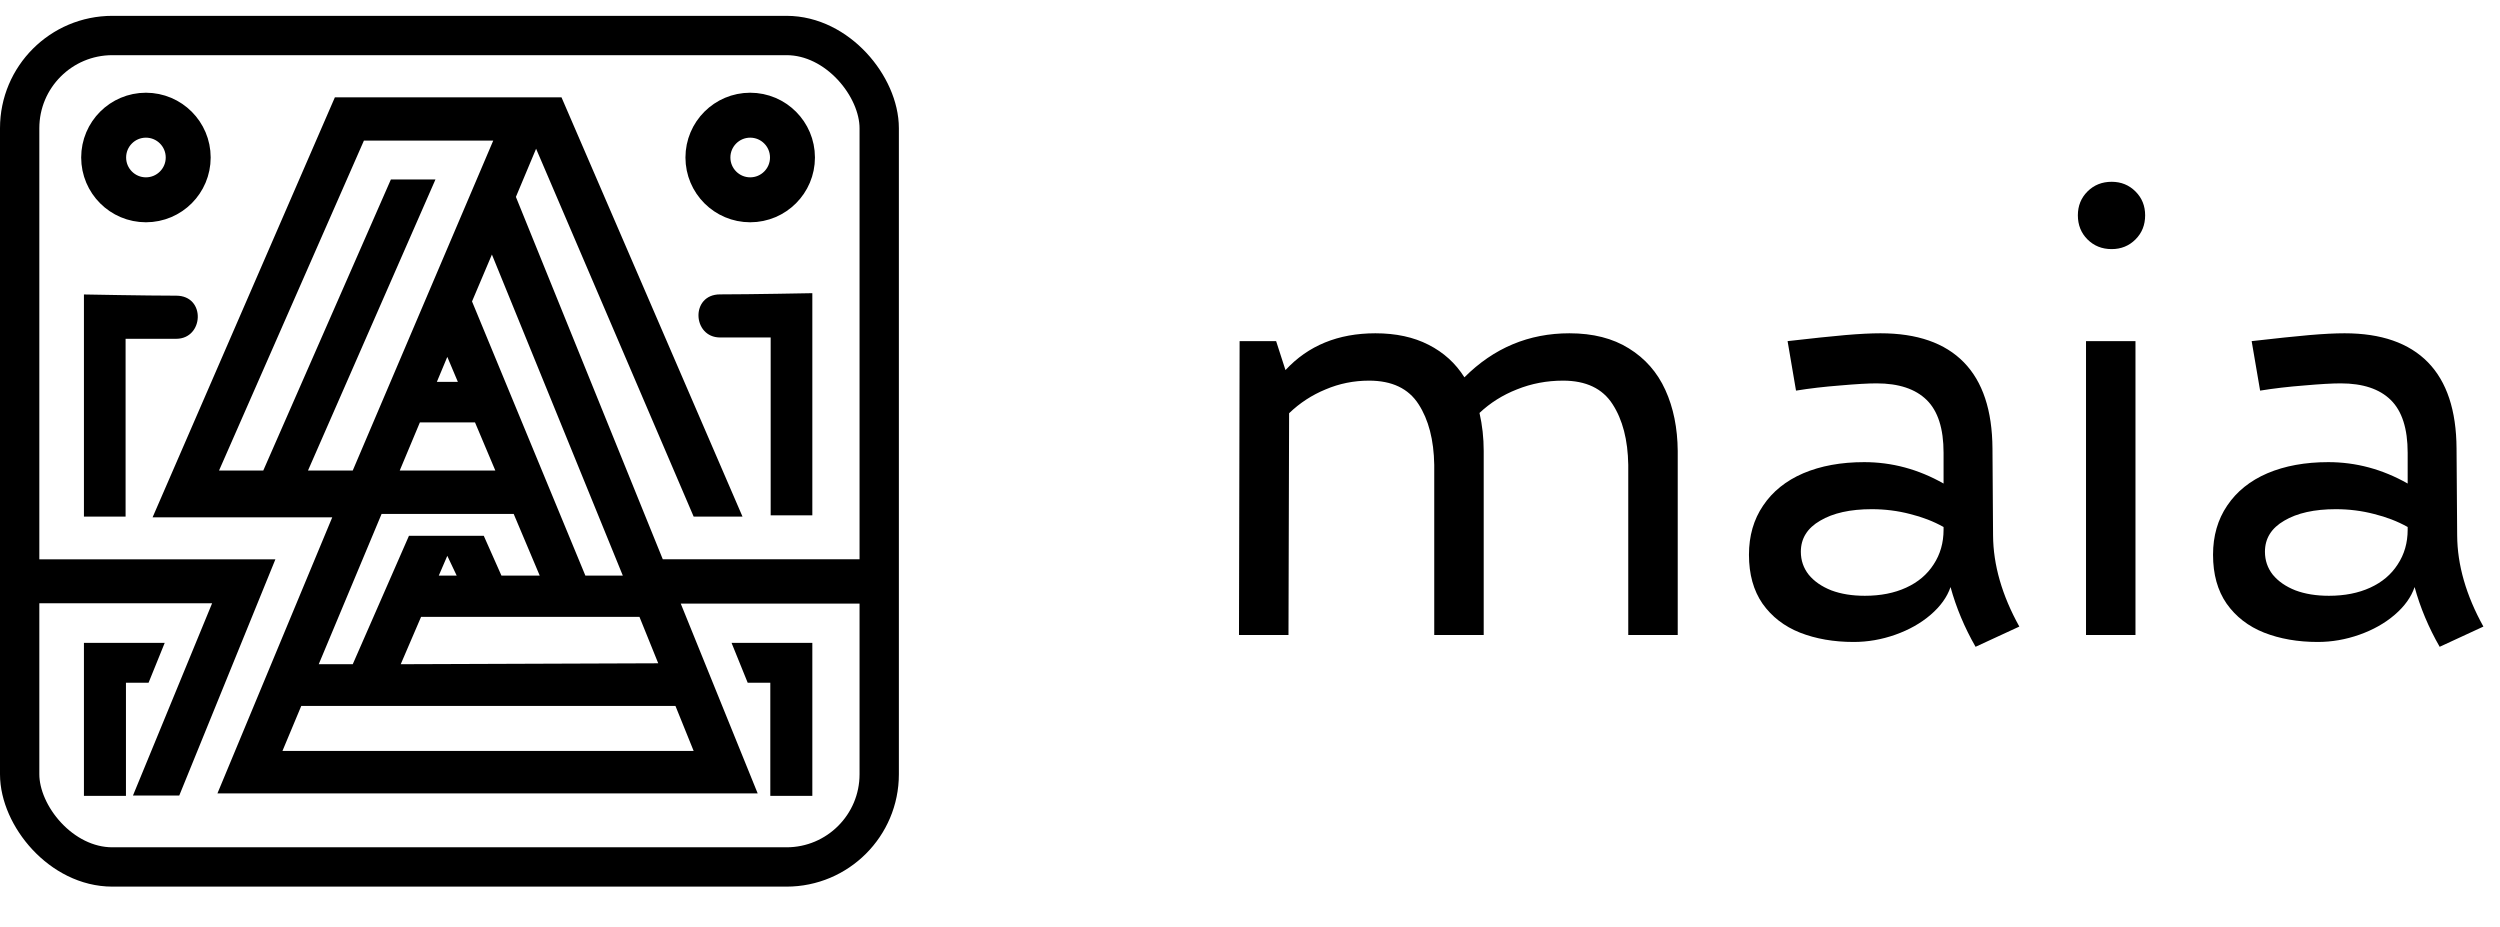
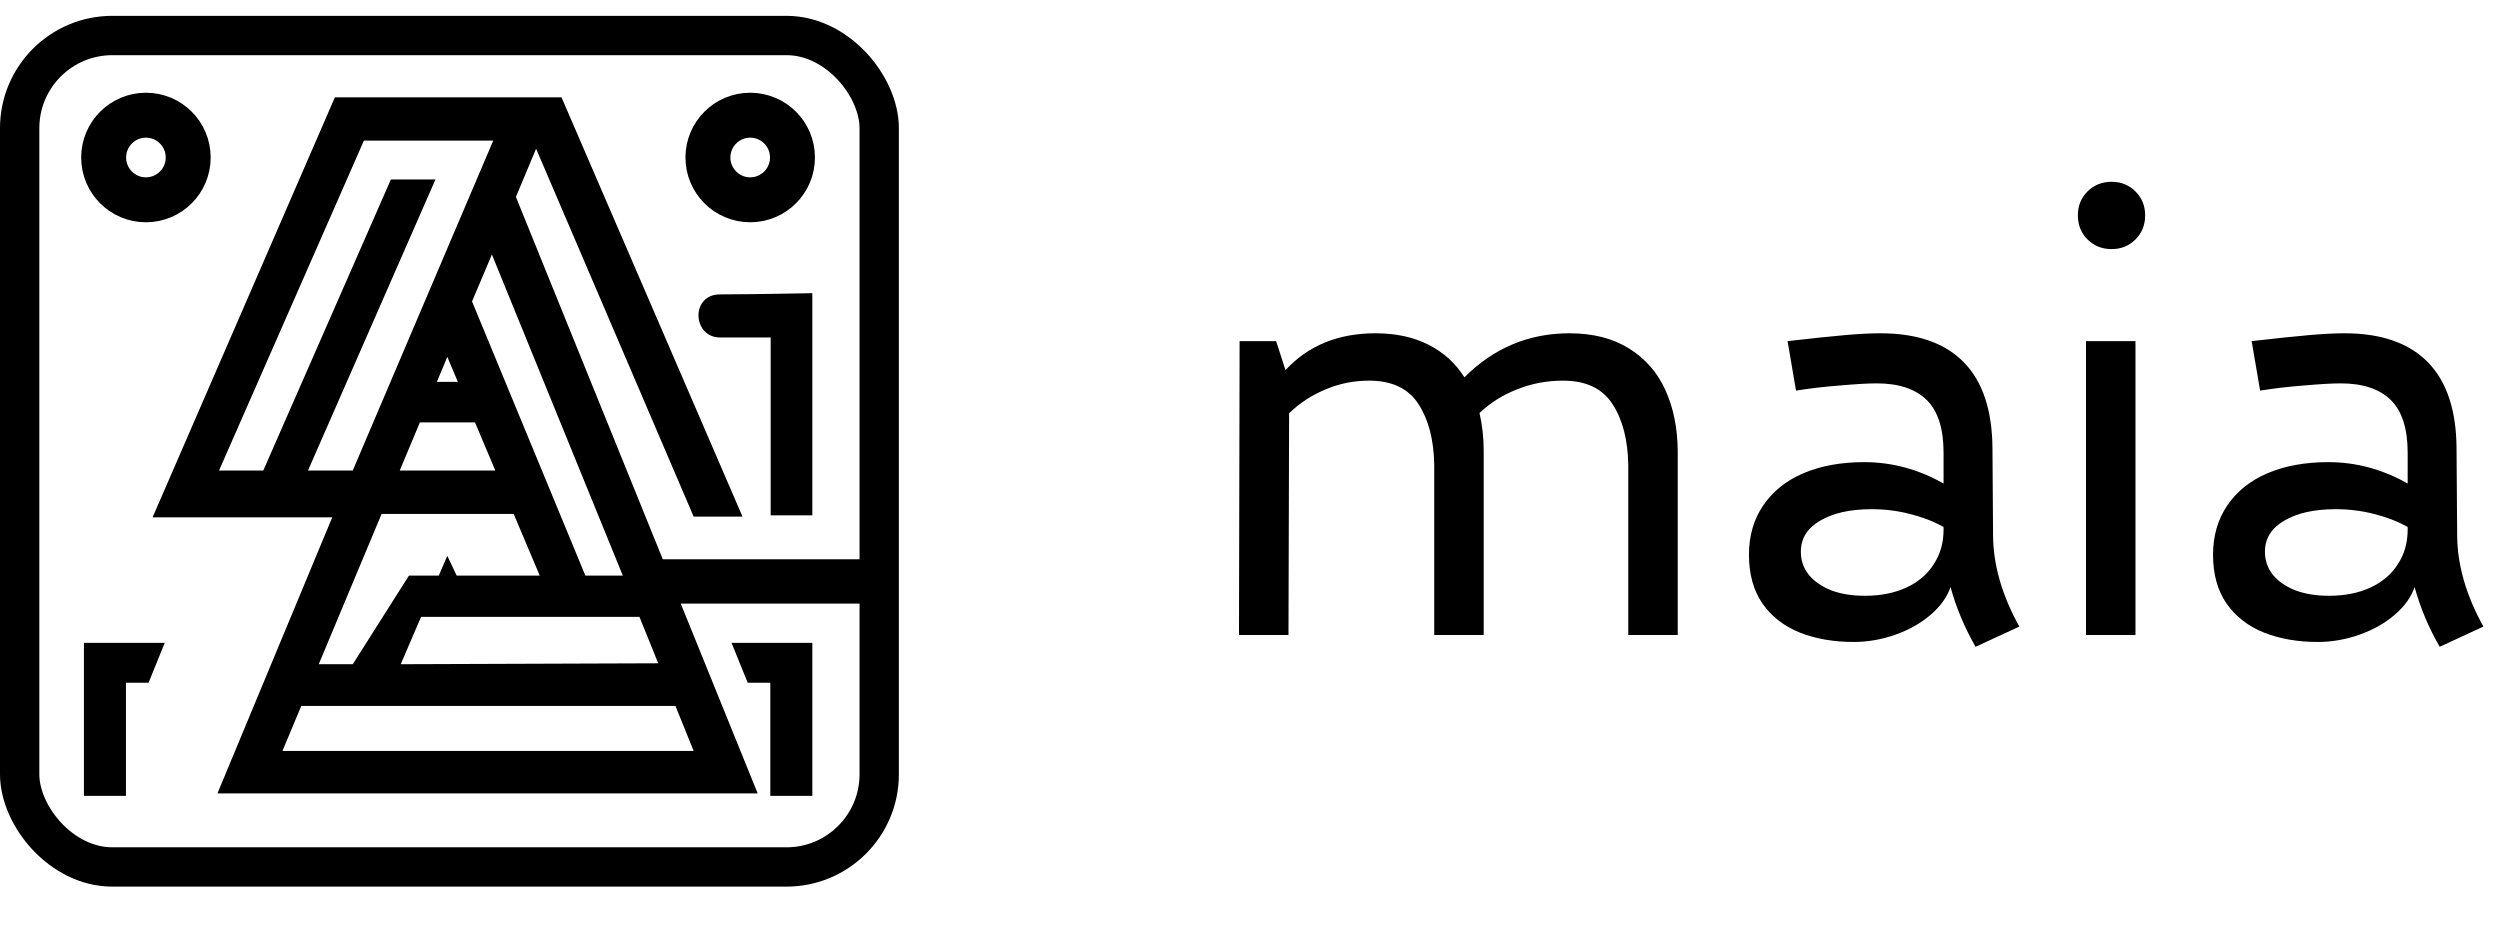
<svg xmlns="http://www.w3.org/2000/svg" width="89" height="33" viewBox="0 0 89 33" fill="none">
  <g clip-path="url(#clip0_84_1072)">
-     <path fill-rule="evenodd" clip-rule="evenodd" d="M11.828 18.417H5.432L11.922 3.464H19.989L26.433 18.391H24.694L19.085 5.295L18.366 7.01L23.595 19.91H30.64V21.489H24.235L26.973 28.244H7.741L11.828 18.417ZM10.055 26.734H24.694L24.046 25.131H10.725L10.055 26.734ZM23.433 23.613L14.266 23.646L14.99 21.961H22.765L23.433 23.613ZM19.214 20.491H17.851L17.222 19.074H14.559L12.558 23.646H11.347L13.585 18.295H18.287L19.214 20.491ZM17.633 16.75H14.231L14.948 15.037H16.91L17.633 16.75ZM12.558 16.75L17.559 5.006H12.955L7.798 16.75H9.373L13.916 6.388H15.503L10.965 16.75H12.558ZM16.804 10.731L17.512 9.061L22.172 20.491H20.839L16.804 10.731ZM15.924 19.787L16.258 20.491H15.621L15.924 19.787ZM15.552 13.595L15.924 12.705L16.3 13.595H15.552Z" fill="black" />
+     <path fill-rule="evenodd" clip-rule="evenodd" d="M11.828 18.417H5.432L11.922 3.464H19.989L26.433 18.391H24.694L19.085 5.295L18.366 7.01L23.595 19.91H30.64V21.489H24.235L26.973 28.244H7.741L11.828 18.417ZM10.055 26.734H24.694L24.046 25.131H10.725L10.055 26.734ZM23.433 23.613L14.266 23.646L14.99 21.961H22.765L23.433 23.613ZM19.214 20.491H17.851H14.559L12.558 23.646H11.347L13.585 18.295H18.287L19.214 20.491ZM17.633 16.75H14.231L14.948 15.037H16.91L17.633 16.75ZM12.558 16.75L17.559 5.006H12.955L7.798 16.75H9.373L13.916 6.388H15.503L10.965 16.75H12.558ZM16.804 10.731L17.512 9.061L22.172 20.491H20.839L16.804 10.731ZM15.924 19.787L16.258 20.491H15.621L15.924 19.787ZM15.552 13.595L15.924 12.705L16.3 13.595H15.552Z" fill="black" />
    <path d="M28.212 5.607C28.212 6.439 27.538 7.113 26.707 7.113C25.877 7.113 25.202 6.439 25.202 5.607C25.202 4.775 25.877 4.101 26.707 4.101C27.538 4.101 28.212 4.775 28.212 5.607Z" stroke="black" stroke-width="1.6" />
    <path d="M6.7 5.607C6.7 6.439 6.026 7.113 5.195 7.113C4.364 7.113 3.69 6.439 3.69 5.607C3.69 4.775 4.364 4.101 5.195 4.101C6.026 4.101 6.7 4.775 6.7 5.607Z" stroke="black" stroke-width="1.6" />
    <rect x="0.7" y="1.264" width="30.6" height="29.6" rx="3.3" stroke="black" stroke-width="1.4" />
    <path d="M26.618 24.305L26.043 22.886H28.919V28.332H27.423V24.305H26.618Z" fill="black" />
    <path d="M5.289 24.305L5.864 22.886H2.988V28.332H4.484V24.305H5.289Z" fill="black" />
    <path d="M28.919 18.346V10.437C28.919 10.437 26.696 10.48 25.634 10.48C24.572 10.48 24.648 12.014 25.634 12.014C26.62 12.014 27.436 12.014 27.436 12.014V18.346H28.919Z" fill="black" />
-     <path d="M2.988 18.392V10.483C2.988 10.483 5.211 10.526 6.273 10.526C7.335 10.526 7.259 12.061 6.273 12.061C5.287 12.061 4.471 12.061 4.471 12.061V18.392H2.988Z" fill="black" />
-     <path d="M9.804 19.912H1.274V21.477H7.551L4.734 28.32H6.382L9.804 19.912Z" fill="black" />
    <path d="M55.871 11.865C56.709 11.865 57.414 12.044 57.987 12.402C58.567 12.76 59.001 13.254 59.287 13.884C59.574 14.514 59.72 15.238 59.727 16.054V22.607H57.966V16.548C57.952 15.66 57.765 14.941 57.407 14.389C57.049 13.831 56.462 13.551 55.645 13.551C55.065 13.551 54.518 13.655 54.002 13.863C53.493 14.063 53.05 14.343 52.67 14.701C52.77 15.137 52.82 15.589 52.82 16.054V22.607H51.059V16.548C51.044 15.66 50.858 14.941 50.5 14.389C50.142 13.831 49.555 13.551 48.738 13.551C48.194 13.551 47.678 13.655 47.191 13.863C46.704 14.063 46.271 14.346 45.892 14.711L45.87 22.607H44.108L44.13 12.144H45.43L45.763 13.175C46.572 12.302 47.639 11.865 48.964 11.865C49.694 11.865 50.325 12.001 50.855 12.273C51.392 12.545 51.818 12.932 52.133 13.433C53.178 12.387 54.425 11.865 55.871 11.865ZM70.33 23.026C69.936 22.338 69.639 21.629 69.439 20.899C69.317 21.257 69.08 21.586 68.73 21.887C68.379 22.188 67.96 22.424 67.473 22.596C66.986 22.768 66.492 22.854 65.99 22.854C65.281 22.854 64.644 22.743 64.078 22.521C63.52 22.299 63.075 21.955 62.746 21.49C62.424 21.024 62.263 20.444 62.263 19.75C62.263 19.076 62.431 18.493 62.768 17.998C63.104 17.497 63.58 17.114 64.196 16.849C64.819 16.584 65.543 16.452 66.366 16.452C67.355 16.452 68.296 16.706 69.191 17.214V16.119C69.191 15.259 68.991 14.633 68.59 14.239C68.189 13.845 67.594 13.648 66.807 13.648C66.506 13.648 66.073 13.673 65.507 13.723C64.948 13.766 64.425 13.827 63.938 13.906L63.638 12.144C64.511 12.044 65.195 11.972 65.689 11.929C66.191 11.886 66.61 11.865 66.946 11.865C68.25 11.865 69.238 12.209 69.911 12.896C70.584 13.584 70.924 14.608 70.932 15.968L70.953 19.062C70.96 20.115 71.272 21.196 71.888 22.306L70.33 23.026ZM66.388 21.21C66.946 21.21 67.437 21.114 67.859 20.92C68.282 20.727 68.608 20.451 68.837 20.093C69.073 19.735 69.191 19.323 69.191 18.858V18.761C68.833 18.561 68.436 18.407 67.999 18.299C67.562 18.185 67.107 18.127 66.635 18.127C65.868 18.127 65.256 18.264 64.798 18.536C64.34 18.801 64.11 19.169 64.11 19.642C64.11 19.95 64.204 20.222 64.39 20.459C64.583 20.695 64.852 20.881 65.195 21.017C65.539 21.146 65.936 21.21 66.388 21.21ZM75.175 8.868C74.831 8.868 74.545 8.753 74.315 8.524C74.086 8.295 73.972 8.008 73.972 7.665C73.972 7.328 74.086 7.045 74.315 6.816C74.545 6.587 74.831 6.472 75.175 6.472C75.511 6.472 75.794 6.587 76.023 6.816C76.253 7.045 76.367 7.328 76.367 7.665C76.367 8.008 76.253 8.295 76.023 8.524C75.794 8.753 75.511 8.868 75.175 8.868ZM74.262 12.144H76.023V22.607H74.262V12.144ZM86.852 23.026C86.458 22.338 86.16 21.629 85.96 20.899C85.838 21.257 85.602 21.586 85.251 21.887C84.9 22.188 84.481 22.424 83.994 22.596C83.507 22.768 83.013 22.854 82.512 22.854C81.803 22.854 81.165 22.743 80.6 22.521C80.041 22.299 79.597 21.955 79.268 21.49C78.945 21.024 78.784 20.444 78.784 19.75C78.784 19.076 78.953 18.493 79.289 17.998C79.626 17.497 80.102 17.114 80.718 16.849C81.341 16.584 82.064 16.452 82.888 16.452C83.876 16.452 84.818 16.706 85.713 17.214V16.119C85.713 15.259 85.512 14.633 85.111 14.239C84.71 13.845 84.116 13.648 83.328 13.648C83.027 13.648 82.594 13.673 82.028 13.723C81.47 13.766 80.947 13.827 80.46 13.906L80.159 12.144C81.033 12.044 81.717 11.972 82.211 11.929C82.712 11.886 83.131 11.865 83.468 11.865C84.771 11.865 85.759 12.209 86.433 12.896C87.106 13.584 87.446 14.608 87.453 15.968L87.475 19.062C87.482 20.115 87.793 21.196 88.409 22.306L86.852 23.026ZM82.909 21.21C83.468 21.21 83.958 21.114 84.381 20.92C84.803 20.727 85.129 20.451 85.358 20.093C85.595 19.735 85.713 19.323 85.713 18.858V18.761C85.355 18.561 84.957 18.407 84.52 18.299C84.084 18.185 83.629 18.127 83.156 18.127C82.39 18.127 81.778 18.264 81.319 18.536C80.861 18.801 80.632 19.169 80.632 19.642C80.632 19.95 80.725 20.222 80.911 20.459C81.105 20.695 81.373 20.881 81.717 21.017C82.061 21.146 82.458 21.21 82.909 21.21Z" fill="black" />
  </g>
  <defs>
    <clipPath id="clip0_84_1072">
      <rect width="89" height="32.628" fill="white" />
    </clipPath>
  </defs>
</svg>